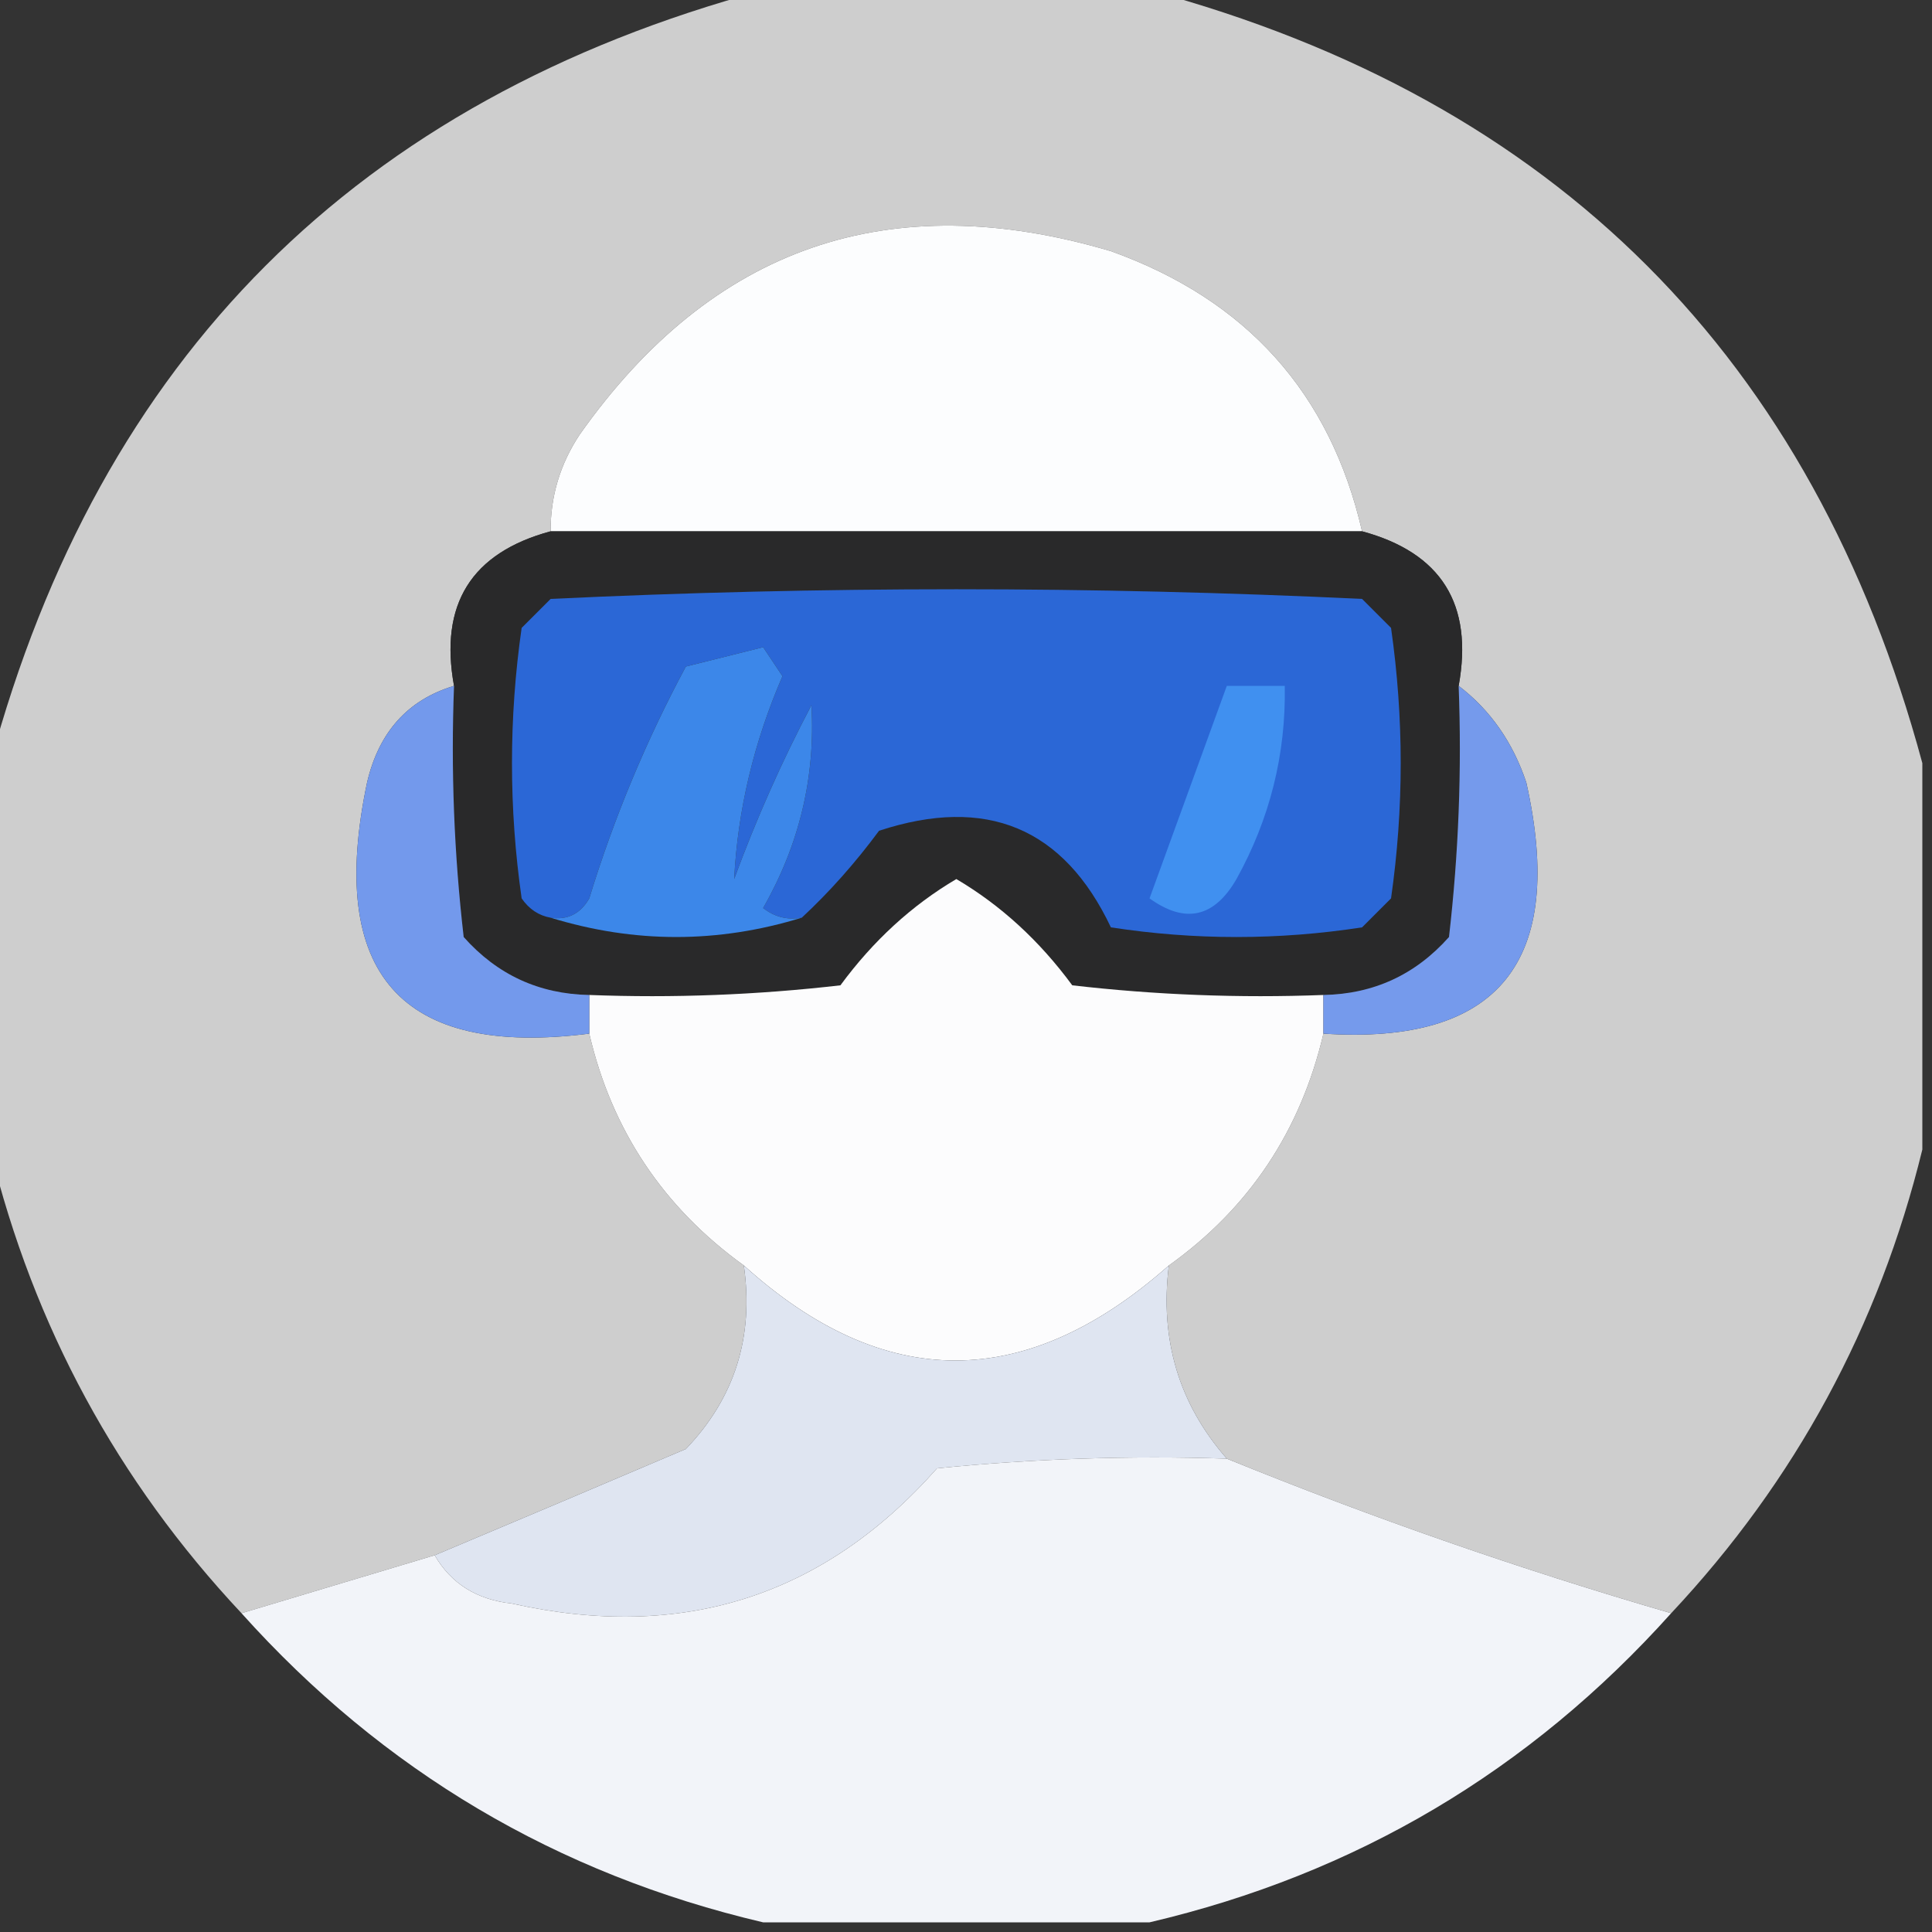
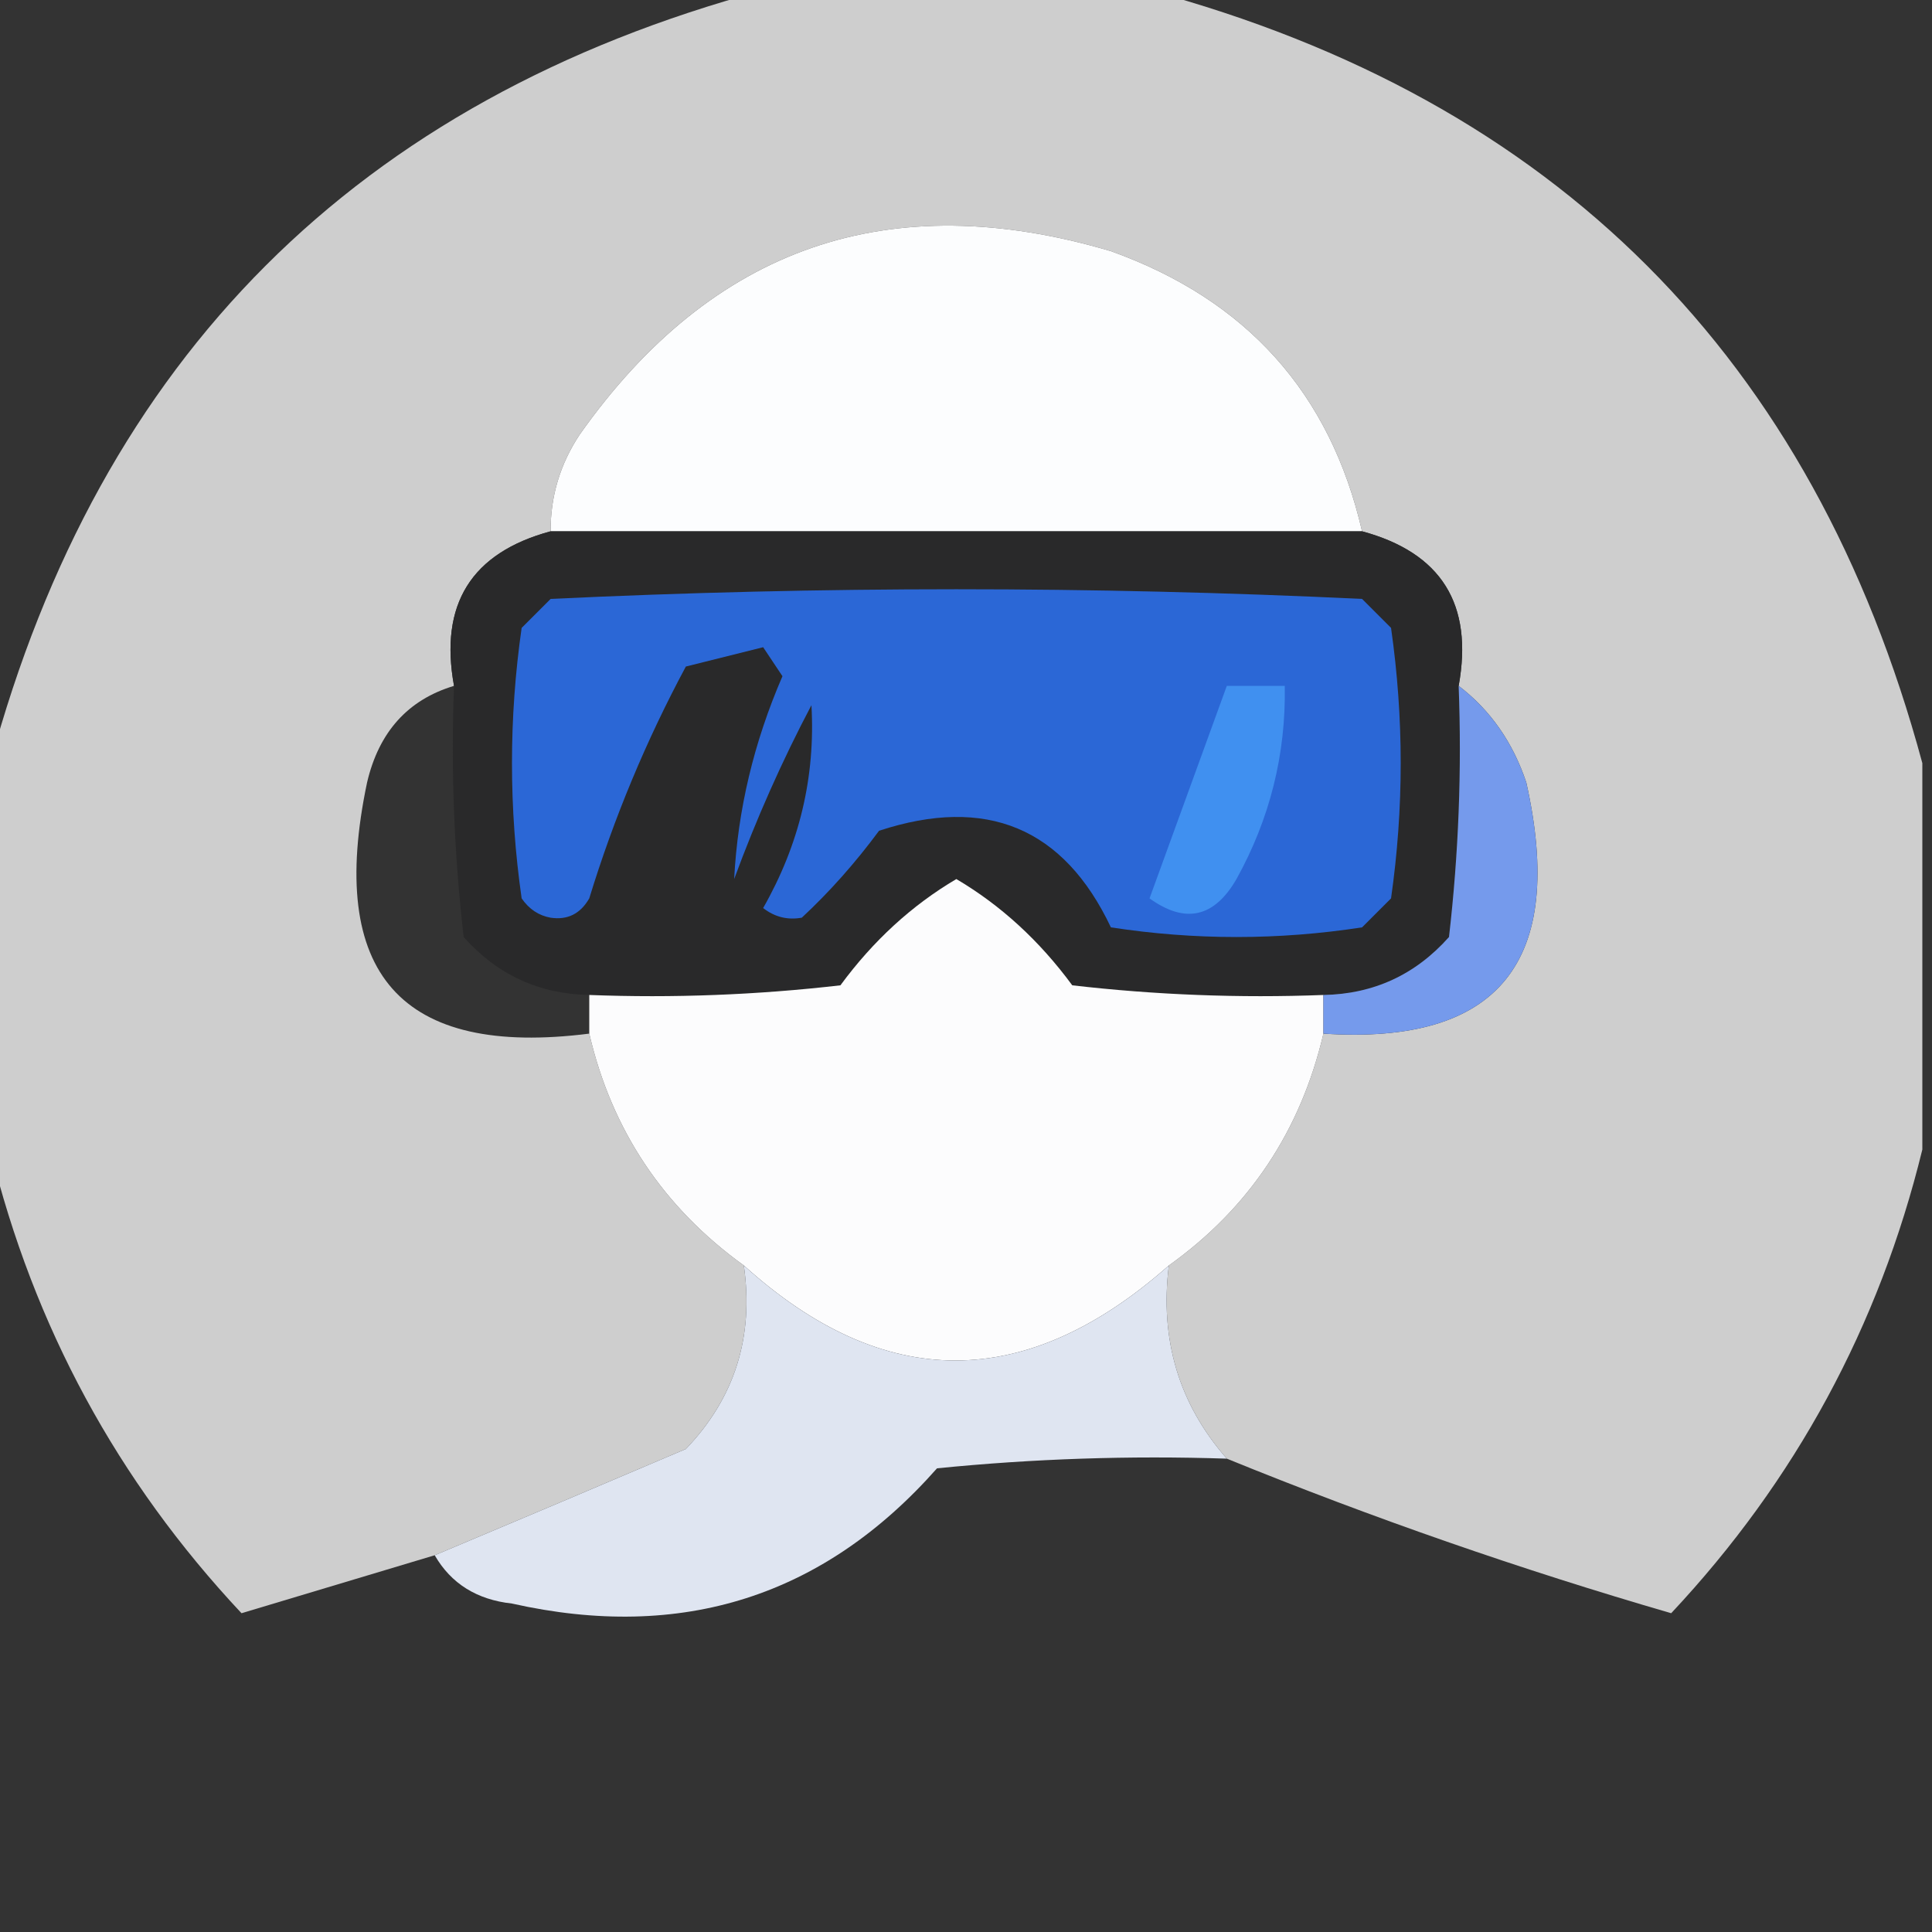
<svg xmlns="http://www.w3.org/2000/svg" version="1.1" width="100px" height="100px" style="shape-rendering:geometricPrecision; text-rendering:geometricPrecision; image-rendering:optimizeQuality; fill-rule:evenodd; clip-rule:evenodd">
  <rect width="100%" height="100%" fill="#333333" stroke="none" />
  <g>
    <path style="opacity:0.979" fill="#d1d1d1" d="M 39.5,-0.5 C 46.167,-0.5 52.833,-0.5 59.5,-0.5C 80.5,5.167 93.833,18.5 99.5,39.5C 99.5,46.167 99.5,52.833 99.5,59.5C 97.263,68.64 92.93,76.64 86.5,83.5C 78.695,81.232 71.028,78.565 63.5,75.5C 61.022,72.671 60.022,69.338 60.5,65.5C 64.653,62.536 67.32,58.536 68.5,53.5C 77.577,54.1 81.077,49.767 79,40.5C 78.303,38.416 77.136,36.749 75.5,35.5C 76.269,31.275 74.602,28.609 70.5,27.5C 68.857,20.352 64.523,15.518 57.5,13C 46.032,9.6 36.865,12.767 30,22.5C 28.991,24.025 28.491,25.692 28.5,27.5C 24.398,28.609 22.731,31.275 23.5,35.5C 21.112,36.219 19.612,37.885 19,40.5C 16.914,50.404 20.748,54.737 30.5,53.5C 31.663,58.491 34.33,62.491 38.5,65.5C 39.029,69.192 38.029,72.358 35.5,75C 31.077,76.885 26.744,78.719 22.5,80.5C 19.167,81.5 15.833,82.5 12.5,83.5C 6.07,76.64 1.737,68.64 -0.5,59.5C -0.5,52.833 -0.5,46.167 -0.5,39.5C 5.167,18.5 18.5,5.167 39.5,-0.5 Z" />
  </g>
  <g>
    <path style="opacity:1" fill="#fcfdfe" d="M 70.5,27.5 C 56.5,27.5 42.5,27.5 28.5,27.5C 28.491,25.692 28.991,24.025 30,22.5C 36.865,12.767 46.032,9.6 57.5,13C 64.523,15.518 68.857,20.352 70.5,27.5 Z" />
  </g>
  <g>
    <path style="opacity:1" fill="#29292a" d="M 28.5,27.5 C 42.5,27.5 56.5,27.5 70.5,27.5C 74.602,28.609 76.269,31.275 75.5,35.5C 75.666,39.846 75.499,44.179 75,48.5C 73.266,50.451 71.099,51.451 68.5,51.5C 64.154,51.666 59.821,51.499 55.5,51C 53.801,48.69 51.801,46.857 49.5,45.5C 47.199,46.857 45.199,48.69 43.5,51C 39.179,51.499 34.846,51.666 30.5,51.5C 27.901,51.451 25.734,50.451 24,48.5C 23.501,44.179 23.334,39.846 23.5,35.5C 22.731,31.275 24.398,28.609 28.5,27.5 Z" />
  </g>
  <g>
    <path style="opacity:1" fill="#2b67d6" d="M 41.5,47.5 C 40.761,47.631 40.094,47.464 39.5,47C 41.378,43.709 42.212,40.209 42,36.5C 40.48,39.382 39.147,42.382 38,45.5C 38.184,41.925 39.018,38.425 40.5,35C 40.167,34.5 39.833,34 39.5,33.5C 38.167,33.833 36.833,34.167 35.5,34.5C 33.446,38.328 31.779,42.328 30.5,46.5C 30.043,47.297 29.376,47.631 28.5,47.5C 27.883,47.389 27.383,47.056 27,46.5C 26.333,41.833 26.333,37.167 27,32.5C 27.5,32 28,31.5 28.5,31C 42.5,30.333 56.5,30.333 70.5,31C 71,31.5 71.5,32 72,32.5C 72.667,37.167 72.667,41.833 72,46.5C 71.5,47 71,47.5 70.5,48C 66.167,48.667 61.833,48.667 57.5,48C 55.056,42.843 51.056,41.176 45.5,43C 44.267,44.667 42.934,46.167 41.5,47.5 Z" />
  </g>
  <g>
-     <path style="opacity:1" fill="#3c87e9" d="M 41.5,47.5 C 37.167,48.833 32.833,48.833 28.5,47.5C 29.376,47.631 30.043,47.297 30.5,46.5C 31.779,42.328 33.446,38.328 35.5,34.5C 36.833,34.167 38.167,33.833 39.5,33.5C 39.833,34 40.167,34.5 40.5,35C 39.018,38.425 38.184,41.925 38,45.5C 39.147,42.382 40.48,39.382 42,36.5C 42.212,40.209 41.378,43.709 39.5,47C 40.094,47.464 40.761,47.631 41.5,47.5 Z" />
-   </g>
+     </g>
  <g>
    <path style="opacity:1" fill="#4090f0" d="M 63.5,35.5 C 64.5,35.5 65.5,35.5 66.5,35.5C 66.561,39.049 65.728,42.382 64,45.5C 62.847,47.497 61.347,47.83 59.5,46.5C 60.84,42.81 62.174,39.143 63.5,35.5 Z" />
  </g>
  <g>
    <path style="opacity:1" fill="#fcfcfd" d="M 68.5,51.5 C 68.5,52.167 68.5,52.833 68.5,53.5C 67.32,58.536 64.653,62.536 60.5,65.5C 53.091,72.059 45.758,72.059 38.5,65.5C 34.33,62.491 31.663,58.491 30.5,53.5C 30.5,52.833 30.5,52.167 30.5,51.5C 34.846,51.666 39.179,51.499 43.5,51C 45.199,48.69 47.199,46.857 49.5,45.5C 51.801,46.857 53.801,48.69 55.5,51C 59.821,51.499 64.154,51.666 68.5,51.5 Z" />
  </g>
  <g>
-     <path style="opacity:1" fill="#7399ec" d="M 23.5,35.5 C 23.334,39.846 23.501,44.179 24,48.5C 25.734,50.451 27.901,51.451 30.5,51.5C 30.5,52.167 30.5,52.833 30.5,53.5C 20.748,54.737 16.914,50.404 19,40.5C 19.612,37.885 21.112,36.219 23.5,35.5 Z" />
-   </g>
+     </g>
  <g>
    <path style="opacity:1" fill="#759aec" d="M 75.5,35.5 C 77.136,36.749 78.303,38.416 79,40.5C 81.077,49.767 77.577,54.1 68.5,53.5C 68.5,52.833 68.5,52.167 68.5,51.5C 71.099,51.451 73.266,50.451 75,48.5C 75.499,44.179 75.666,39.846 75.5,35.5 Z" />
  </g>
  <g>
    <path style="opacity:1" fill="#dfe5f1" d="M 38.5,65.5 C 45.758,72.059 53.091,72.059 60.5,65.5C 60.022,69.338 61.022,72.671 63.5,75.5C 58.489,75.334 53.489,75.501 48.5,76C 42.634,82.638 35.3,84.972 26.5,83C 24.68,82.8 23.347,81.966 22.5,80.5C 26.744,78.719 31.077,76.885 35.5,75C 38.029,72.358 39.029,69.192 38.5,65.5 Z" />
  </g>
  <g>
-     <path style="opacity:0.991" fill="#f4f6fb" d="M 63.5,75.5 C 71.028,78.565 78.695,81.232 86.5,83.5C 79.175,91.663 70.175,96.996 59.5,99.5C 52.833,99.5 46.167,99.5 39.5,99.5C 28.825,96.996 19.825,91.663 12.5,83.5C 15.833,82.5 19.167,81.5 22.5,80.5C 23.347,81.966 24.68,82.8 26.5,83C 35.3,84.972 42.634,82.638 48.5,76C 53.489,75.501 58.489,75.334 63.5,75.5 Z" />
-   </g>
+     </g>
</svg>